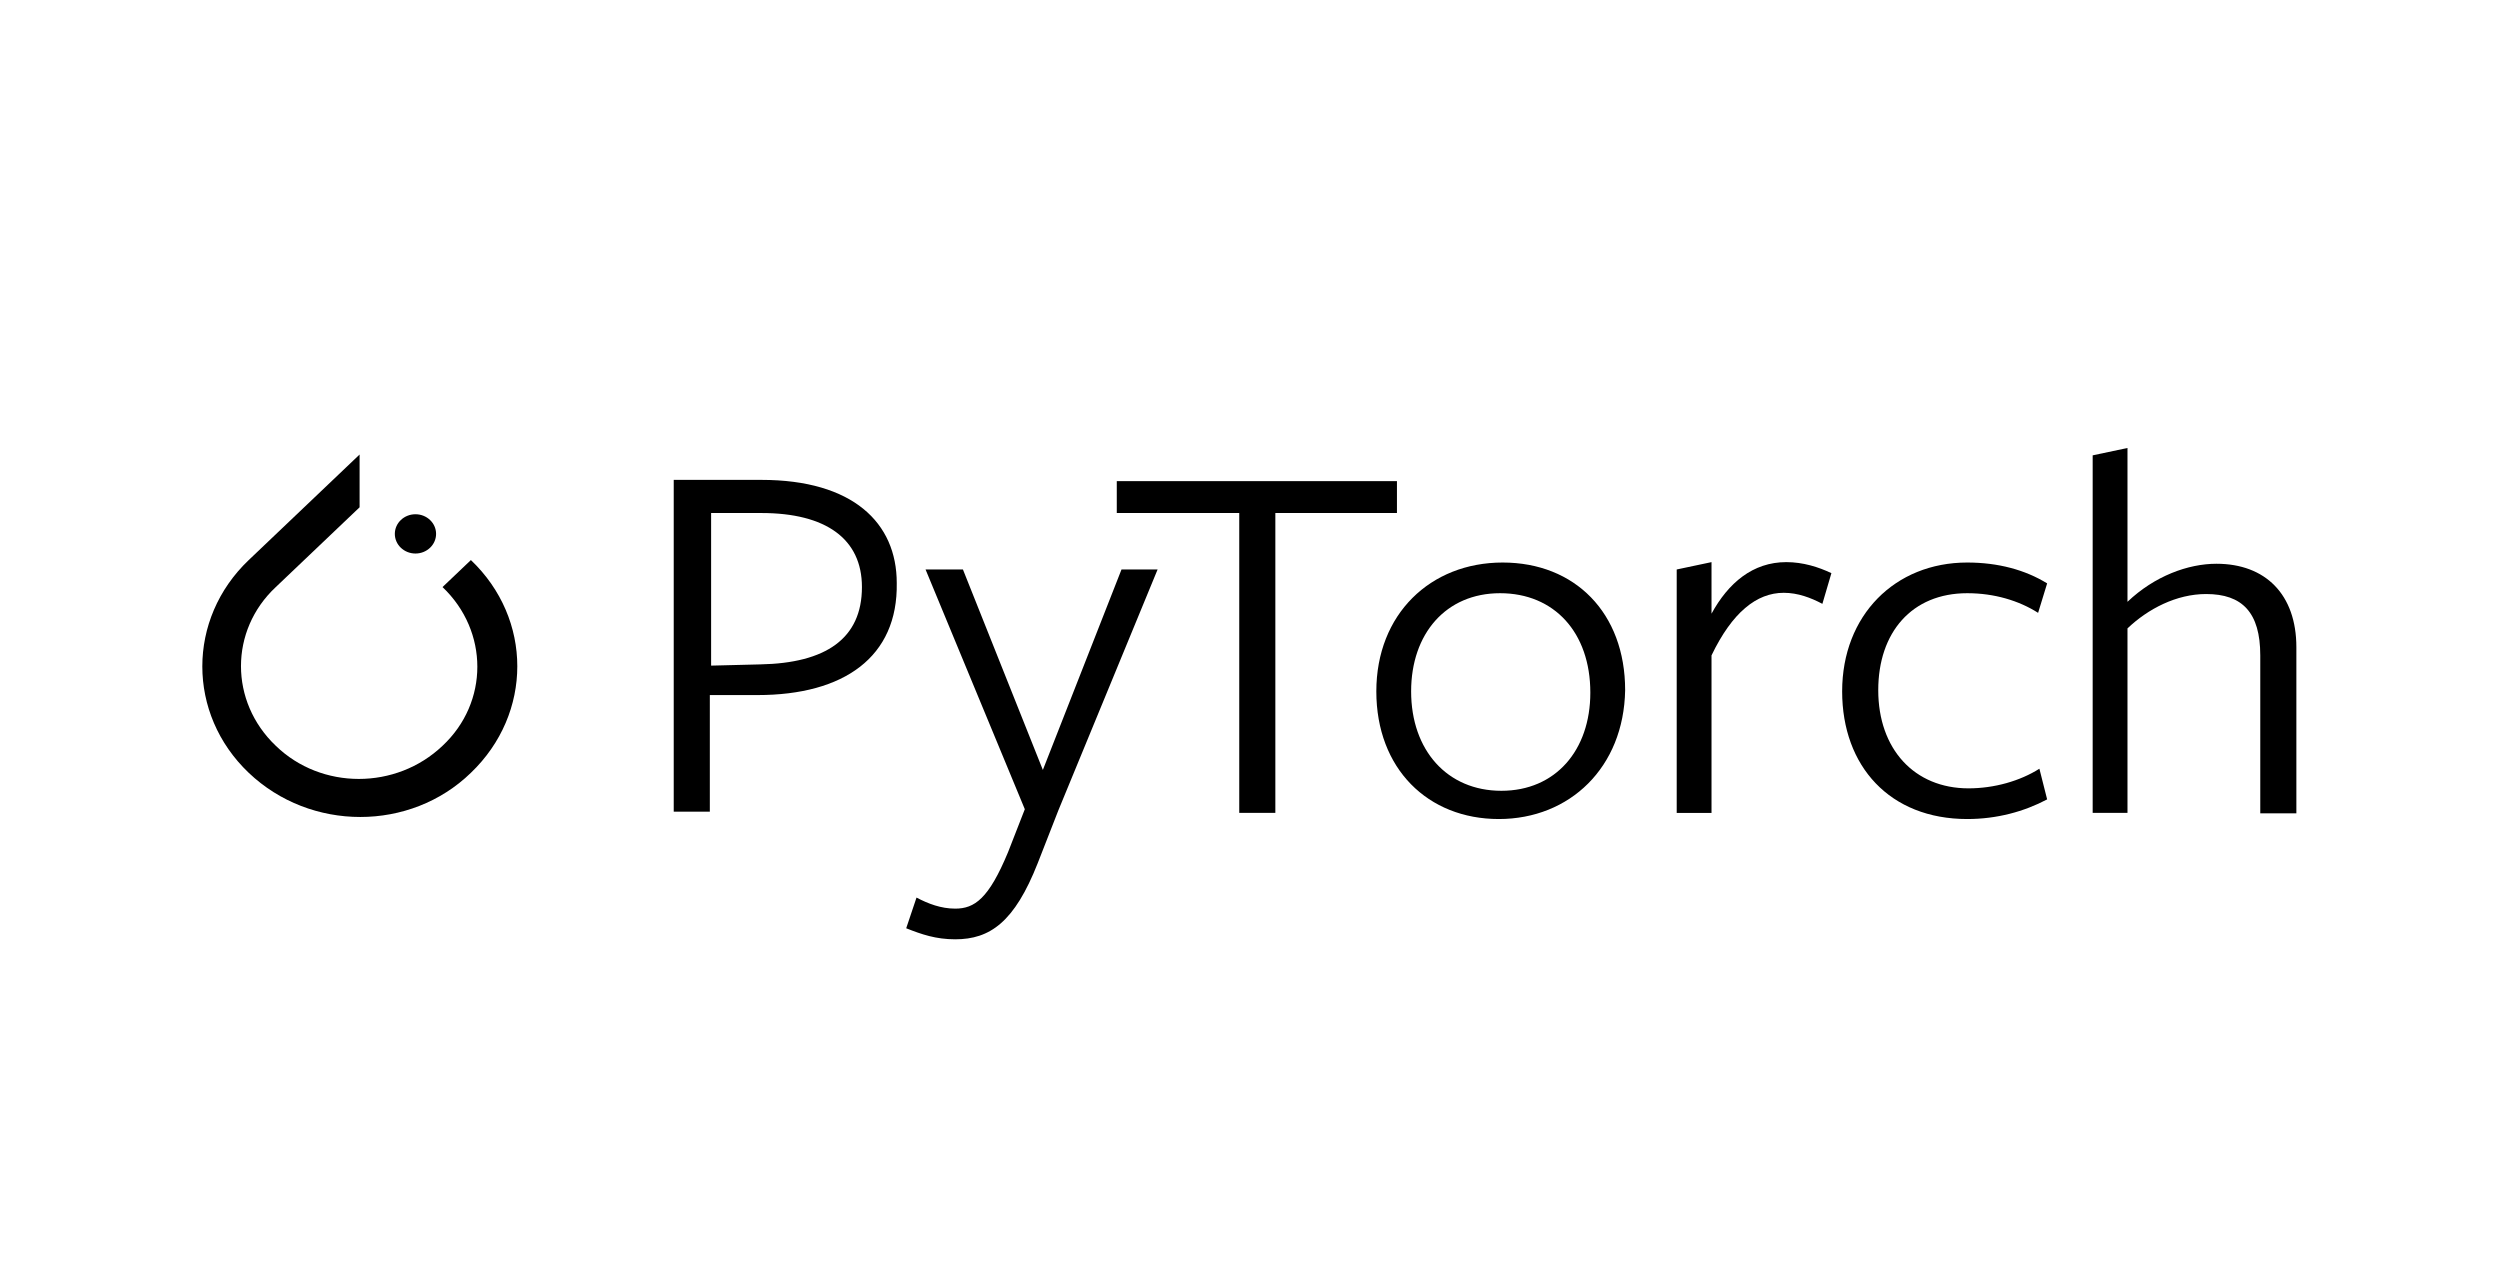
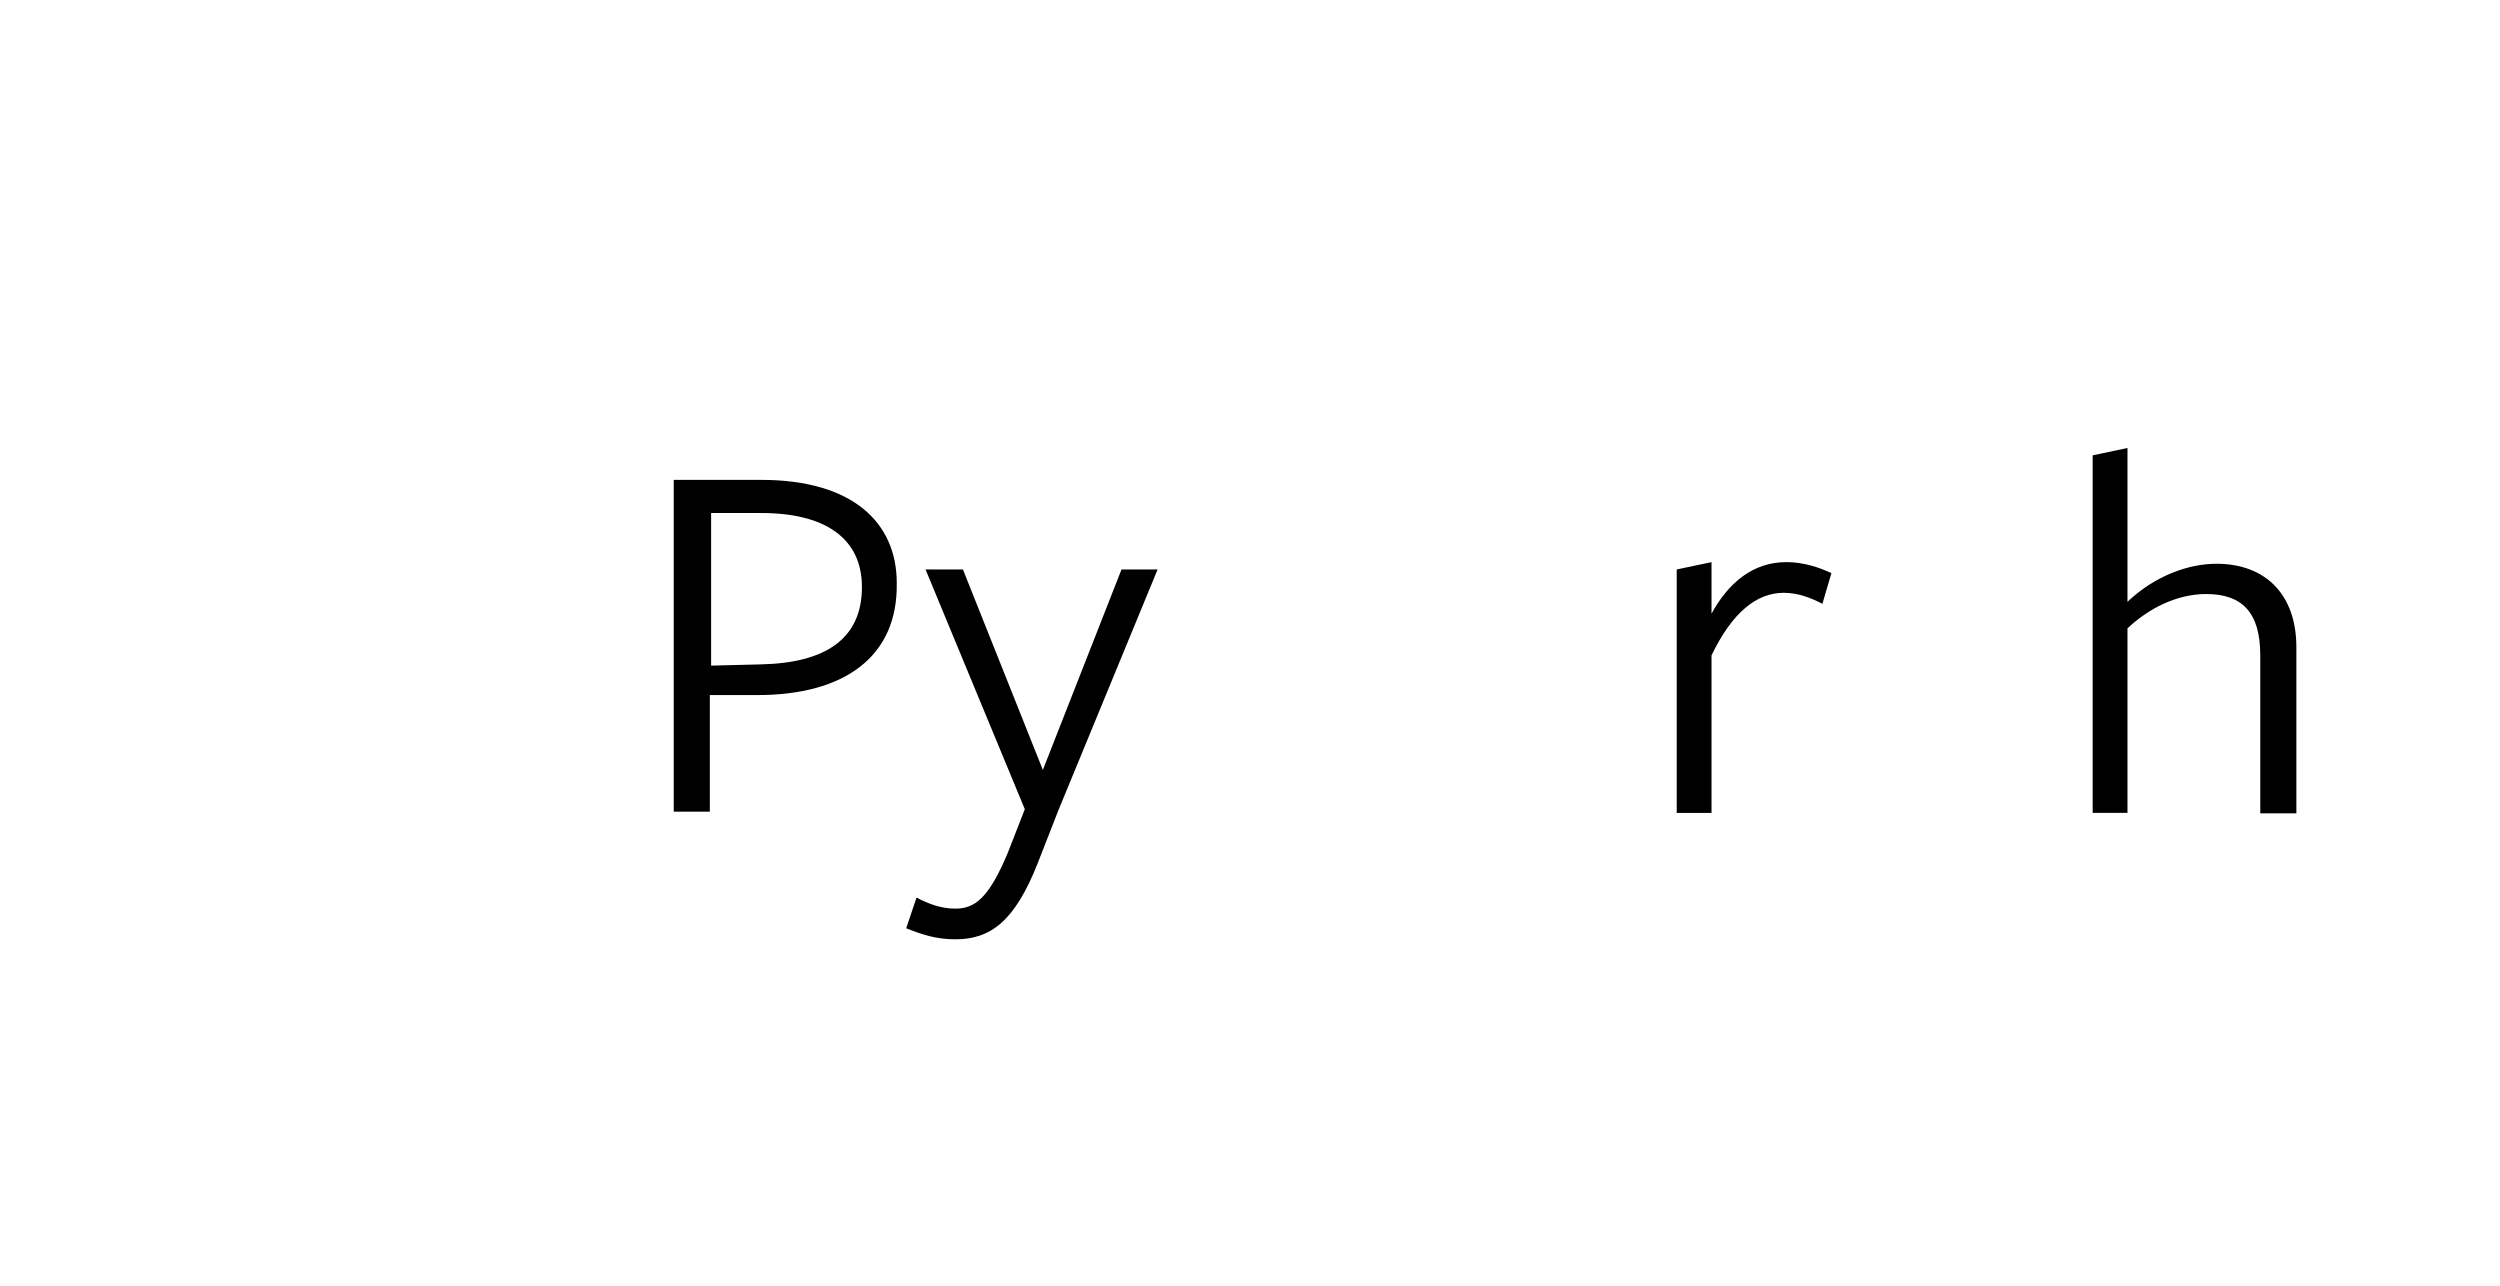
<svg xmlns="http://www.w3.org/2000/svg" width="173" height="89" viewBox="0 0 173 89" fill="none">
  <g clip-path="url(#clip0_498_12171)">
-     <path d="M32.586 38.757L30.623 40.625C33.835 43.683 33.835 48.608 30.623 51.609C27.411 54.667 22.237 54.667 19.085 51.609C15.873 48.552 15.873 43.626 19.085 40.625L24.17 35.784L24.884 35.105V31.453L17.212 38.757C12.93 42.833 12.93 49.401 17.212 53.478C21.494 57.554 28.393 57.554 32.586 53.478C36.868 49.373 36.868 42.833 32.586 38.757Z" fill="black" />
-     <path d="M30.177 36.945C30.177 37.695 29.538 38.304 28.75 38.304C27.961 38.304 27.322 37.695 27.322 36.945C27.322 36.194 27.961 35.586 28.75 35.586C29.538 35.586 30.177 36.194 30.177 36.945Z" fill="black" />
    <path d="M52.42 48.099H49.12V56.167H46.622V33.208H52.688C59.022 33.208 62.055 36.181 62.055 40.342C62.144 45.466 58.398 48.099 52.42 48.099ZM52.688 35.501C52.42 35.501 49.209 35.501 49.209 35.501V46.061L52.599 45.976C57.148 45.891 59.646 44.192 59.646 40.625C59.646 37.285 57.148 35.501 52.688 35.501Z" fill="black" />
    <path d="M73.236 56.083L71.809 59.734C70.203 63.811 68.508 65 66.1 65C64.761 65 63.78 64.66 62.709 64.236L63.423 62.112C64.226 62.537 65.118 62.877 66.1 62.877C67.438 62.877 68.419 62.197 69.757 58.97L70.917 55.998L64.048 39.408H66.635L72.166 53.28L77.608 39.408H80.106L73.236 56.083Z" fill="black" />
-     <path d="M88.254 35.501V56.252H85.756V35.501H77.281V33.293H96.669V35.501C96.64 35.501 88.254 35.501 88.254 35.501Z" fill="black" />
-     <path d="M103.717 56.677C98.81 56.677 95.242 53.195 95.242 47.844C95.242 42.494 98.989 38.927 103.984 38.927C108.98 38.927 112.46 42.409 112.46 47.759C112.37 53.11 108.623 56.677 103.717 56.677ZM103.806 41.05C100.059 41.05 97.65 43.852 97.65 47.844C97.65 51.921 100.148 54.723 103.895 54.723C107.642 54.723 110.051 51.921 110.051 47.929C110.051 43.767 107.553 41.05 103.806 41.05Z" fill="black" />
    <path d="M118.437 56.253H116.028V39.408L118.437 38.899V42.466C119.596 40.343 121.291 38.899 123.611 38.899C124.771 38.899 125.841 39.238 126.733 39.663L126.109 41.786C125.306 41.362 124.414 41.022 123.432 41.022C121.559 41.022 119.864 42.381 118.437 45.353V56.253Z" fill="black" />
-     <path d="M136.131 56.677C130.778 56.677 127.477 53.025 127.477 47.844C127.477 42.578 131.135 38.927 136.131 38.927C138.272 38.927 140.145 39.436 141.662 40.37L141.037 42.409C139.699 41.559 138.004 41.05 136.131 41.05C132.294 41.05 129.975 43.767 129.975 47.759C129.975 51.836 132.473 54.554 136.22 54.554C138.004 54.554 139.788 54.044 141.126 53.195L141.662 55.318C140.056 56.167 138.182 56.677 136.131 56.677Z" fill="black" />
    <path d="M156.411 56.252V45.353C156.411 42.38 155.162 41.107 152.664 41.107C150.612 41.107 148.65 42.126 147.222 43.485V56.252H144.813V31.51L147.222 31V41.645C149.096 39.861 151.415 39.012 153.378 39.012C156.768 39.012 158.909 41.135 158.909 44.787V56.281H156.411V56.252Z" fill="black" />
  </g>
  <defs>
    <clipPath id="clip0_498_12171">
      <rect width="145" height="34" fill="white" transform="translate(14 31)" />
    </clipPath>
  </defs>
</svg>